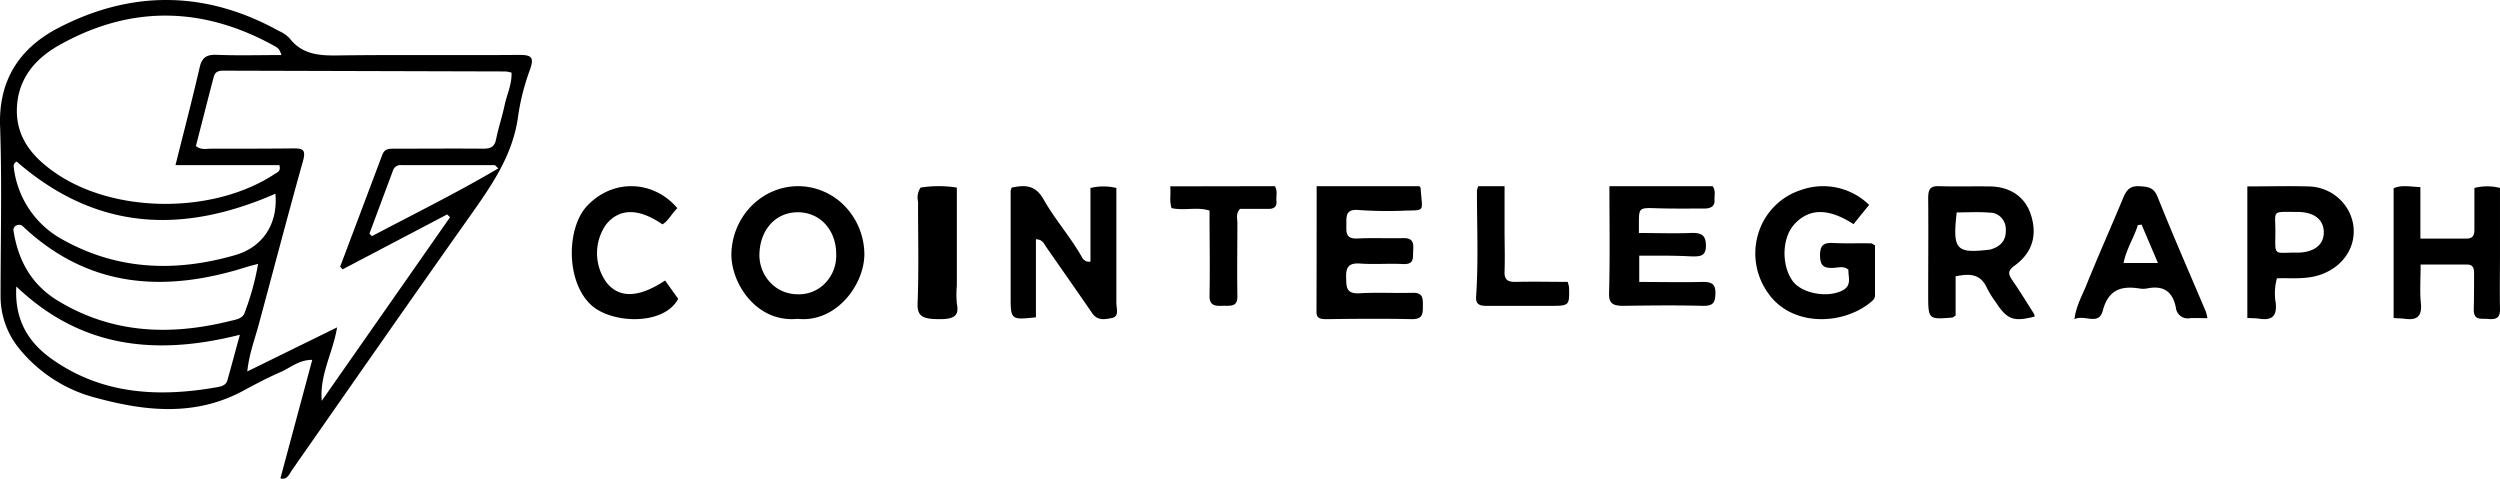
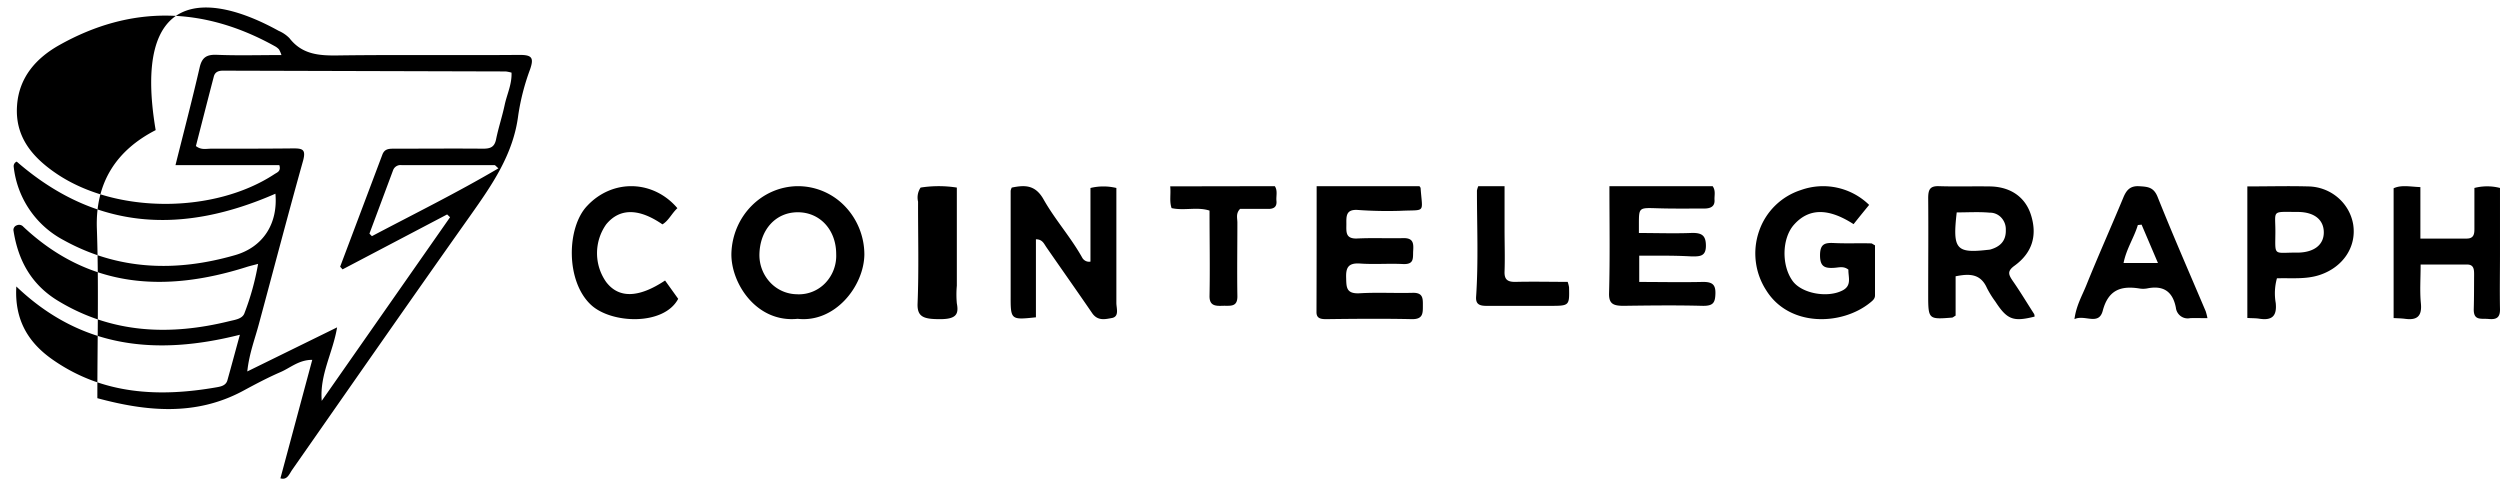
<svg xmlns="http://www.w3.org/2000/svg" width="188" height="36" viewBox="0 0 188 36">
  <g fill-rule="nonzero">
-     <path d="M21.087 35.97c.794-2.947 1.583-5.893 2.395-8.91-1.01 0-1.65.604-2.384.92-.97.42-1.908.918-2.841 1.423-3.562 1.904-7.249 1.535-10.936.541a10.938 10.938 0 0 1-5.846-3.694 6.199 6.199 0 0 1-1.432-4.011c0-4.254.111-8.512-.037-12.759-.121-3.499 1.502-5.9 4.422-7.4C9.93-.762 15.5-.7 20.958 2.32c.303.129.577.315.808.549.945 1.223 2.215 1.322 3.632 1.3 4.561-.063 9.123 0 13.685-.04.919 0 1.077.217.782 1.079a17.147 17.147 0 0 0-.893 3.458c-.37 2.947-1.975 5.241-3.617 7.565-4.495 6.347-8.927 12.722-13.375 19.087-.236.335-.376.806-.893.652zm4.673-15.713l-.181-.202 3.174-8.424c.166-.442.494-.45.878-.45 2.214 0 4.462-.021 6.691 0 .55 0 .86-.113.982-.699.177-.877.465-1.727.65-2.604.17-.792.55-1.547.512-2.416a3.002 3.002 0 0 0-.431-.089l-21.27-.059c-.339 0-.597.1-.686.442-.458 1.75-.904 3.503-1.347 5.227.406.317.786.195 1.137.199 2.066 0 4.13 0 6.193-.022.69 0 .948.08.738.895-1.144 4.08-2.215 8.18-3.322 12.276-.299 1.134-.738 2.243-.882 3.602l6.754-3.315c-.318 1.919-1.321 3.554-1.155 5.525l9.65-13.808-.22-.21-7.865 4.132zM21.165 4.14a2.079 2.079 0 0 0-.185-.424 1.159 1.159 0 0 0-.314-.243C15.286.478 9.846.368 4.465 3.388c-1.702.954-3.027 2.383-3.182 4.534-.177 2.39 1.185 3.934 2.986 5.15 4.477 3.016 11.843 3.001 16.368.025.203-.136.513-.214.369-.678h-7.81c.632-2.526 1.26-4.924 1.816-7.337.174-.77.528-.99 1.296-.96 1.572.065 3.152.018 4.857.018zM1.258 12.154a.368.368 0 0 0-.23.368 7.12 7.12 0 0 0 3.736 5.525c4.13 2.291 8.488 2.416 12.917 1.138 2.133-.615 3.23-2.401 3.03-4.618-6.902 3.02-13.4 2.85-19.453-2.413zm18.15 7.69c-.399.107-.65.163-.897.244-6.123 1.933-11.832 1.584-16.755-3.035a.421.421 0 0 0-.491-.11.368.368 0 0 0-.255.368c.343 2.265 1.347 4.099 3.366 5.318 4.06 2.457 8.411 2.626 12.891 1.518.392-.096.945-.162 1.108-.575a19.63 19.63 0 0 0 1.033-3.727zm-1.37 5.33c-6.295 1.591-11.942 1.017-16.81-3.631-.151 2.578.956 4.272 2.764 5.524 3.757 2.612 7.976 2.818 12.323 2.052.307-.055.68-.133.786-.523.303-1.076.59-2.155.938-3.422zm9.744-7.606l.185.192c3.162-1.669 6.37-3.252 9.514-5.101-.192-.166-.24-.24-.284-.24h-6.99a.594.594 0 0 0-.642.369l-1.783 4.78zM77.901 23.862c-1.9.2-1.904.2-1.9-1.66v-7.855a.923.923 0 0 1 .084-.241c.925-.185 1.749-.253 2.39.886.868 1.536 2.043 2.837 2.91 4.388a.589.589 0 0 0 .618.294v-5.538a4.145 4.145 0 0 1 1.948 0v8.643c0 .4.233 1.015-.32 1.132-.5.09-1.084.256-1.51-.377-1.134-1.657-2.295-3.298-3.437-4.95-.182-.264-.3-.592-.783-.589v5.867zM59.984 23.975c-3.1.317-5.03-2.685-4.983-4.916.08-2.799 2.28-5.032 4.983-5.059a4.896 4.896 0 0 1 3.539 1.494A5.257 5.257 0 0 1 65 19.144c-.032 2.379-2.21 5.148-5.016 4.831zm0-1.844a2.75 2.75 0 0 0 2.085-.853 2.96 2.96 0 0 0 .813-2.163c0-1.844-1.232-3.16-2.901-3.153-1.67.007-2.848 1.339-2.873 3.193a3.006 3.006 0 0 0 .825 2.1 2.8 2.8 0 0 0 2.02.873l.031.003zM147.062 20.777v2.957c-.155.09-.208.147-.266.15-1.778.14-1.796.14-1.796-1.742 0-2.41.022-4.823 0-7.232 0-.649.13-.928.794-.91 1.29.042 2.586 0 3.88.02 1.551.034 2.64.822 3.057 2.153.48 1.527.107 2.832-1.24 3.809-.553.403-.463.656-.14 1.13.568.815 1.078 1.668 1.62 2.509.02.06.03.124.029.188-1.606.404-2.066.23-2.95-1.131-.237-.32-.449-.66-.632-1.018-.488-1.098-1.336-1.086-2.356-.883zm.083-4.804c-.32 2.772-.047 3.085 2.32 2.817.065-.004.13-.011.194-.023.719-.203 1.204-.618 1.178-1.482a1.286 1.286 0 0 0-.347-.926 1.163 1.163 0 0 0-.881-.367c-.808-.072-1.599-.019-2.464-.019zM139.389 16.856c-1.918-1.239-3.38-1.202-4.49.051-.9 1.023-.943 3.058-.089 4.227.683.932 2.569 1.279 3.7.73.782-.365.47-1.022.49-1.585-.355-.288-.71-.16-1.066-.139-.673.04-1.068-.05-1.068-.935 0-.884.377-.96 1.068-.928.924.044 1.857 0 2.785.026.057 0 .11.058.281.146v3.763c0 .252-.167.387-.356.54-2.134 1.74-6.097 1.86-7.826-.924a5.102 5.102 0 0 1-.537-4.442 4.915 4.915 0 0 1 3.148-3.095 4.954 4.954 0 0 1 5.13 1.118c-.377.46-.758.928-1.17 1.447zM123.27 19.228v1.975c1.58 0 3.137.034 4.686 0 .79-.024 1.063.169 1.043.879-.02.71-.182.94-1.023.916-1.953-.051-3.913-.027-5.873 0-.766 0-1.122-.134-1.102-.94.075-2.661.027-5.329.027-8.058h7.762c.245.345.122.69.142 1.034.031.49-.293.651-.79.648-1.186 0-2.34.017-3.51-.02-1.383-.042-1.383-.063-1.387 1.17v.69c1.324 0 2.593.045 3.853 0 .862-.041 1.186.155 1.186.962 0 .806-.459.81-1.126.796-1.285-.073-2.557-.052-3.889-.052zM99.012 14h7.73c.051.076.083.103.087.133.139 1.949.42 1.628-1.52 1.72a31.141 31.141 0 0 1-3.212-.065c-.91-.057-.85.503-.85 1.075s-.087 1.117.834 1.071c1.143-.057 2.29 0 3.434-.026.754-.023.794.38.758.93-.036.549.111 1.06-.77 1.018-1.072-.054-2.152.038-3.22-.038-.917-.065-1.08.331-1.052 1.094.02.686 0 1.193 1.005 1.143 1.318-.08 2.648 0 3.97-.034.833-.03.794.438.794.995 0 .557 0 .999-.83.984-2.144-.046-4.292-.027-6.44 0-.416 0-.73-.058-.73-.523.012-3.141.012-6.263.012-9.477zM182.031 19.892c0 1.083-.07 2.007.019 2.913.1 1.004-.312 1.288-1.19 1.17-.26-.034-.526-.038-.86-.057v-9.76c.6-.273 1.253-.114 2.013-.088v3.871h3.477c.518 0 .589-.31.585-.735v-3.071a3.844 3.844 0 0 1 1.924 0v5c0 1.367-.026 2.73 0 4.094.022.69-.304.81-.86.758-.556-.054-1.138.155-1.112-.758.026-.913.019-1.705.026-2.557 0-.379 0-.78-.53-.78h-3.492zM166 23.926c-.533 0-.924-.019-1.311 0a.879.879 0 0 1-.702-.156.91.91 0 0 1-.361-.632c-.241-1.246-.968-1.695-2.17-1.446a1.734 1.734 0 0 1-.587 0c-1.377-.216-2.33.107-2.743 1.68-.304 1.145-1.359.256-2.126.628.131-1.015.573-1.758.884-2.531.891-2.208 1.866-4.387 2.78-6.587.24-.591.529-.926 1.226-.877.625.04 1.067.067 1.363.806 1.154 2.888 2.403 5.736 3.616 8.598.054.17.098.342.131.517zm-3.722-4.149l-1.23-2.884-.282.03c-.285.951-.862 1.784-1.074 2.854h2.586zM169 14.019c1.575 0 3.076-.042 4.574 0 1.696.024 3.127 1.244 3.39 2.887.247 1.67-.775 3.184-2.504 3.765-1.045.353-2.128.224-3.235.258a4.223 4.223 0 0 0-.09 1.855c.098.968-.262 1.332-1.226 1.184-.27-.045-.55-.034-.909-.057V14.02zm3.428 4.978h.387c1.211-.023 1.935-.592 1.935-1.518s-.67-1.518-1.912-1.54c-2.116 0-1.706-.198-1.73 1.628-.015 1.627-.127 1.453 1.32 1.43zM50.939 15.655c-.436.407-.66.943-1.124 1.217-1.784-1.232-3.228-1.221-4.23 0a3.758 3.758 0 0 0 0 4.337c.937 1.229 2.422 1.218 4.428-.115L51 22.471c-1.07 2.028-5.005 1.887-6.548.463-1.934-1.788-1.839-5.851-.29-7.46.91-.975 2.146-1.507 3.424-1.472 1.278.034 2.488.63 3.353 1.653zM95.866 14c.229.345.087.741.123 1.103.044.445-.188.617-.642.606h-2.093c-.338.345-.2.71-.203 1.034 0 1.834-.03 3.668 0 5.515.021.875-.56.717-1.11.738-.552.02-1.002 0-.984-.759.04-2.109 0-4.222 0-6.4-.929-.3-1.89.024-2.852-.186-.181-.514-.043-1.034-.105-1.637L95.866 14zM111.168 14h1.975v3.243c0 1.072.036 2.105 0 3.157-.026.618.212.814.853.797 1.304-.031 2.612 0 3.893 0 .045.13.079.263.103.398.033 1.405.033 1.405-1.465 1.405h-4.762c-.542 0-.798-.151-.762-.687.18-2.659.063-5.318.063-7.976.02-.116.055-.229.102-.337zM69.23 14.106a8.775 8.775 0 0 1 2.724 0v7.38a7.25 7.25 0 0 0 0 1.327c.147.779 0 1.198-1.296 1.187-1.21 0-1.696-.174-1.656-1.18.102-2.55.03-5.108.036-7.66a1.332 1.332 0 0 1 .192-1.054z" />
+     <path d="M21.087 35.97c.794-2.947 1.583-5.893 2.395-8.91-1.01 0-1.65.604-2.384.92-.97.42-1.908.918-2.841 1.423-3.562 1.904-7.249 1.535-10.936.541c0-4.254.111-8.512-.037-12.759-.121-3.499 1.502-5.9 4.422-7.4C9.93-.762 15.5-.7 20.958 2.32c.303.129.577.315.808.549.945 1.223 2.215 1.322 3.632 1.3 4.561-.063 9.123 0 13.685-.04.919 0 1.077.217.782 1.079a17.147 17.147 0 0 0-.893 3.458c-.37 2.947-1.975 5.241-3.617 7.565-4.495 6.347-8.927 12.722-13.375 19.087-.236.335-.376.806-.893.652zm4.673-15.713l-.181-.202 3.174-8.424c.166-.442.494-.45.878-.45 2.214 0 4.462-.021 6.691 0 .55 0 .86-.113.982-.699.177-.877.465-1.727.65-2.604.17-.792.55-1.547.512-2.416a3.002 3.002 0 0 0-.431-.089l-21.27-.059c-.339 0-.597.1-.686.442-.458 1.75-.904 3.503-1.347 5.227.406.317.786.195 1.137.199 2.066 0 4.13 0 6.193-.022.69 0 .948.08.738.895-1.144 4.08-2.215 8.18-3.322 12.276-.299 1.134-.738 2.243-.882 3.602l6.754-3.315c-.318 1.919-1.321 3.554-1.155 5.525l9.65-13.808-.22-.21-7.865 4.132zM21.165 4.14a2.079 2.079 0 0 0-.185-.424 1.159 1.159 0 0 0-.314-.243C15.286.478 9.846.368 4.465 3.388c-1.702.954-3.027 2.383-3.182 4.534-.177 2.39 1.185 3.934 2.986 5.15 4.477 3.016 11.843 3.001 16.368.025.203-.136.513-.214.369-.678h-7.81c.632-2.526 1.26-4.924 1.816-7.337.174-.77.528-.99 1.296-.96 1.572.065 3.152.018 4.857.018zM1.258 12.154a.368.368 0 0 0-.23.368 7.12 7.12 0 0 0 3.736 5.525c4.13 2.291 8.488 2.416 12.917 1.138 2.133-.615 3.23-2.401 3.03-4.618-6.902 3.02-13.4 2.85-19.453-2.413zm18.15 7.69c-.399.107-.65.163-.897.244-6.123 1.933-11.832 1.584-16.755-3.035a.421.421 0 0 0-.491-.11.368.368 0 0 0-.255.368c.343 2.265 1.347 4.099 3.366 5.318 4.06 2.457 8.411 2.626 12.891 1.518.392-.096.945-.162 1.108-.575a19.63 19.63 0 0 0 1.033-3.727zm-1.37 5.33c-6.295 1.591-11.942 1.017-16.81-3.631-.151 2.578.956 4.272 2.764 5.524 3.757 2.612 7.976 2.818 12.323 2.052.307-.055.68-.133.786-.523.303-1.076.59-2.155.938-3.422zm9.744-7.606l.185.192c3.162-1.669 6.37-3.252 9.514-5.101-.192-.166-.24-.24-.284-.24h-6.99a.594.594 0 0 0-.642.369l-1.783 4.78zM77.901 23.862c-1.9.2-1.904.2-1.9-1.66v-7.855a.923.923 0 0 1 .084-.241c.925-.185 1.749-.253 2.39.886.868 1.536 2.043 2.837 2.91 4.388a.589.589 0 0 0 .618.294v-5.538a4.145 4.145 0 0 1 1.948 0v8.643c0 .4.233 1.015-.32 1.132-.5.09-1.084.256-1.51-.377-1.134-1.657-2.295-3.298-3.437-4.95-.182-.264-.3-.592-.783-.589v5.867zM59.984 23.975c-3.1.317-5.03-2.685-4.983-4.916.08-2.799 2.28-5.032 4.983-5.059a4.896 4.896 0 0 1 3.539 1.494A5.257 5.257 0 0 1 65 19.144c-.032 2.379-2.21 5.148-5.016 4.831zm0-1.844a2.75 2.75 0 0 0 2.085-.853 2.96 2.96 0 0 0 .813-2.163c0-1.844-1.232-3.16-2.901-3.153-1.67.007-2.848 1.339-2.873 3.193a3.006 3.006 0 0 0 .825 2.1 2.8 2.8 0 0 0 2.02.873l.031.003zM147.062 20.777v2.957c-.155.09-.208.147-.266.15-1.778.14-1.796.14-1.796-1.742 0-2.41.022-4.823 0-7.232 0-.649.13-.928.794-.91 1.29.042 2.586 0 3.88.02 1.551.034 2.64.822 3.057 2.153.48 1.527.107 2.832-1.24 3.809-.553.403-.463.656-.14 1.13.568.815 1.078 1.668 1.62 2.509.02.06.03.124.029.188-1.606.404-2.066.23-2.95-1.131-.237-.32-.449-.66-.632-1.018-.488-1.098-1.336-1.086-2.356-.883zm.083-4.804c-.32 2.772-.047 3.085 2.32 2.817.065-.004.13-.011.194-.023.719-.203 1.204-.618 1.178-1.482a1.286 1.286 0 0 0-.347-.926 1.163 1.163 0 0 0-.881-.367c-.808-.072-1.599-.019-2.464-.019zM139.389 16.856c-1.918-1.239-3.38-1.202-4.49.051-.9 1.023-.943 3.058-.089 4.227.683.932 2.569 1.279 3.7.73.782-.365.47-1.022.49-1.585-.355-.288-.71-.16-1.066-.139-.673.04-1.068-.05-1.068-.935 0-.884.377-.96 1.068-.928.924.044 1.857 0 2.785.026.057 0 .11.058.281.146v3.763c0 .252-.167.387-.356.54-2.134 1.74-6.097 1.86-7.826-.924a5.102 5.102 0 0 1-.537-4.442 4.915 4.915 0 0 1 3.148-3.095 4.954 4.954 0 0 1 5.13 1.118c-.377.46-.758.928-1.17 1.447zM123.27 19.228v1.975c1.58 0 3.137.034 4.686 0 .79-.024 1.063.169 1.043.879-.02.71-.182.94-1.023.916-1.953-.051-3.913-.027-5.873 0-.766 0-1.122-.134-1.102-.94.075-2.661.027-5.329.027-8.058h7.762c.245.345.122.69.142 1.034.031.49-.293.651-.79.648-1.186 0-2.34.017-3.51-.02-1.383-.042-1.383-.063-1.387 1.17v.69c1.324 0 2.593.045 3.853 0 .862-.041 1.186.155 1.186.962 0 .806-.459.81-1.126.796-1.285-.073-2.557-.052-3.889-.052zM99.012 14h7.73c.051.076.083.103.087.133.139 1.949.42 1.628-1.52 1.72a31.141 31.141 0 0 1-3.212-.065c-.91-.057-.85.503-.85 1.075s-.087 1.117.834 1.071c1.143-.057 2.29 0 3.434-.026.754-.023.794.38.758.93-.036.549.111 1.06-.77 1.018-1.072-.054-2.152.038-3.22-.038-.917-.065-1.08.331-1.052 1.094.02.686 0 1.193 1.005 1.143 1.318-.08 2.648 0 3.97-.034.833-.03.794.438.794.995 0 .557 0 .999-.83.984-2.144-.046-4.292-.027-6.44 0-.416 0-.73-.058-.73-.523.012-3.141.012-6.263.012-9.477zM182.031 19.892c0 1.083-.07 2.007.019 2.913.1 1.004-.312 1.288-1.19 1.17-.26-.034-.526-.038-.86-.057v-9.76c.6-.273 1.253-.114 2.013-.088v3.871h3.477c.518 0 .589-.31.585-.735v-3.071a3.844 3.844 0 0 1 1.924 0v5c0 1.367-.026 2.73 0 4.094.022.69-.304.81-.86.758-.556-.054-1.138.155-1.112-.758.026-.913.019-1.705.026-2.557 0-.379 0-.78-.53-.78h-3.492zM166 23.926c-.533 0-.924-.019-1.311 0a.879.879 0 0 1-.702-.156.91.91 0 0 1-.361-.632c-.241-1.246-.968-1.695-2.17-1.446a1.734 1.734 0 0 1-.587 0c-1.377-.216-2.33.107-2.743 1.68-.304 1.145-1.359.256-2.126.628.131-1.015.573-1.758.884-2.531.891-2.208 1.866-4.387 2.78-6.587.24-.591.529-.926 1.226-.877.625.04 1.067.067 1.363.806 1.154 2.888 2.403 5.736 3.616 8.598.054.17.098.342.131.517zm-3.722-4.149l-1.23-2.884-.282.03c-.285.951-.862 1.784-1.074 2.854h2.586zM169 14.019c1.575 0 3.076-.042 4.574 0 1.696.024 3.127 1.244 3.39 2.887.247 1.67-.775 3.184-2.504 3.765-1.045.353-2.128.224-3.235.258a4.223 4.223 0 0 0-.09 1.855c.098.968-.262 1.332-1.226 1.184-.27-.045-.55-.034-.909-.057V14.02zm3.428 4.978h.387c1.211-.023 1.935-.592 1.935-1.518s-.67-1.518-1.912-1.54c-2.116 0-1.706-.198-1.73 1.628-.015 1.627-.127 1.453 1.32 1.43zM50.939 15.655c-.436.407-.66.943-1.124 1.217-1.784-1.232-3.228-1.221-4.23 0a3.758 3.758 0 0 0 0 4.337c.937 1.229 2.422 1.218 4.428-.115L51 22.471c-1.07 2.028-5.005 1.887-6.548.463-1.934-1.788-1.839-5.851-.29-7.46.91-.975 2.146-1.507 3.424-1.472 1.278.034 2.488.63 3.353 1.653zM95.866 14c.229.345.087.741.123 1.103.044.445-.188.617-.642.606h-2.093c-.338.345-.2.71-.203 1.034 0 1.834-.03 3.668 0 5.515.021.875-.56.717-1.11.738-.552.02-1.002 0-.984-.759.04-2.109 0-4.222 0-6.4-.929-.3-1.89.024-2.852-.186-.181-.514-.043-1.034-.105-1.637L95.866 14zM111.168 14h1.975v3.243c0 1.072.036 2.105 0 3.157-.026.618.212.814.853.797 1.304-.031 2.612 0 3.893 0 .045.13.079.263.103.398.033 1.405.033 1.405-1.465 1.405h-4.762c-.542 0-.798-.151-.762-.687.18-2.659.063-5.318.063-7.976.02-.116.055-.229.102-.337zM69.23 14.106a8.775 8.775 0 0 1 2.724 0v7.38a7.25 7.25 0 0 0 0 1.327c.147.779 0 1.198-1.296 1.187-1.21 0-1.696-.174-1.656-1.18.102-2.55.03-5.108.036-7.66a1.332 1.332 0 0 1 .192-1.054z" />
  </g>
</svg>